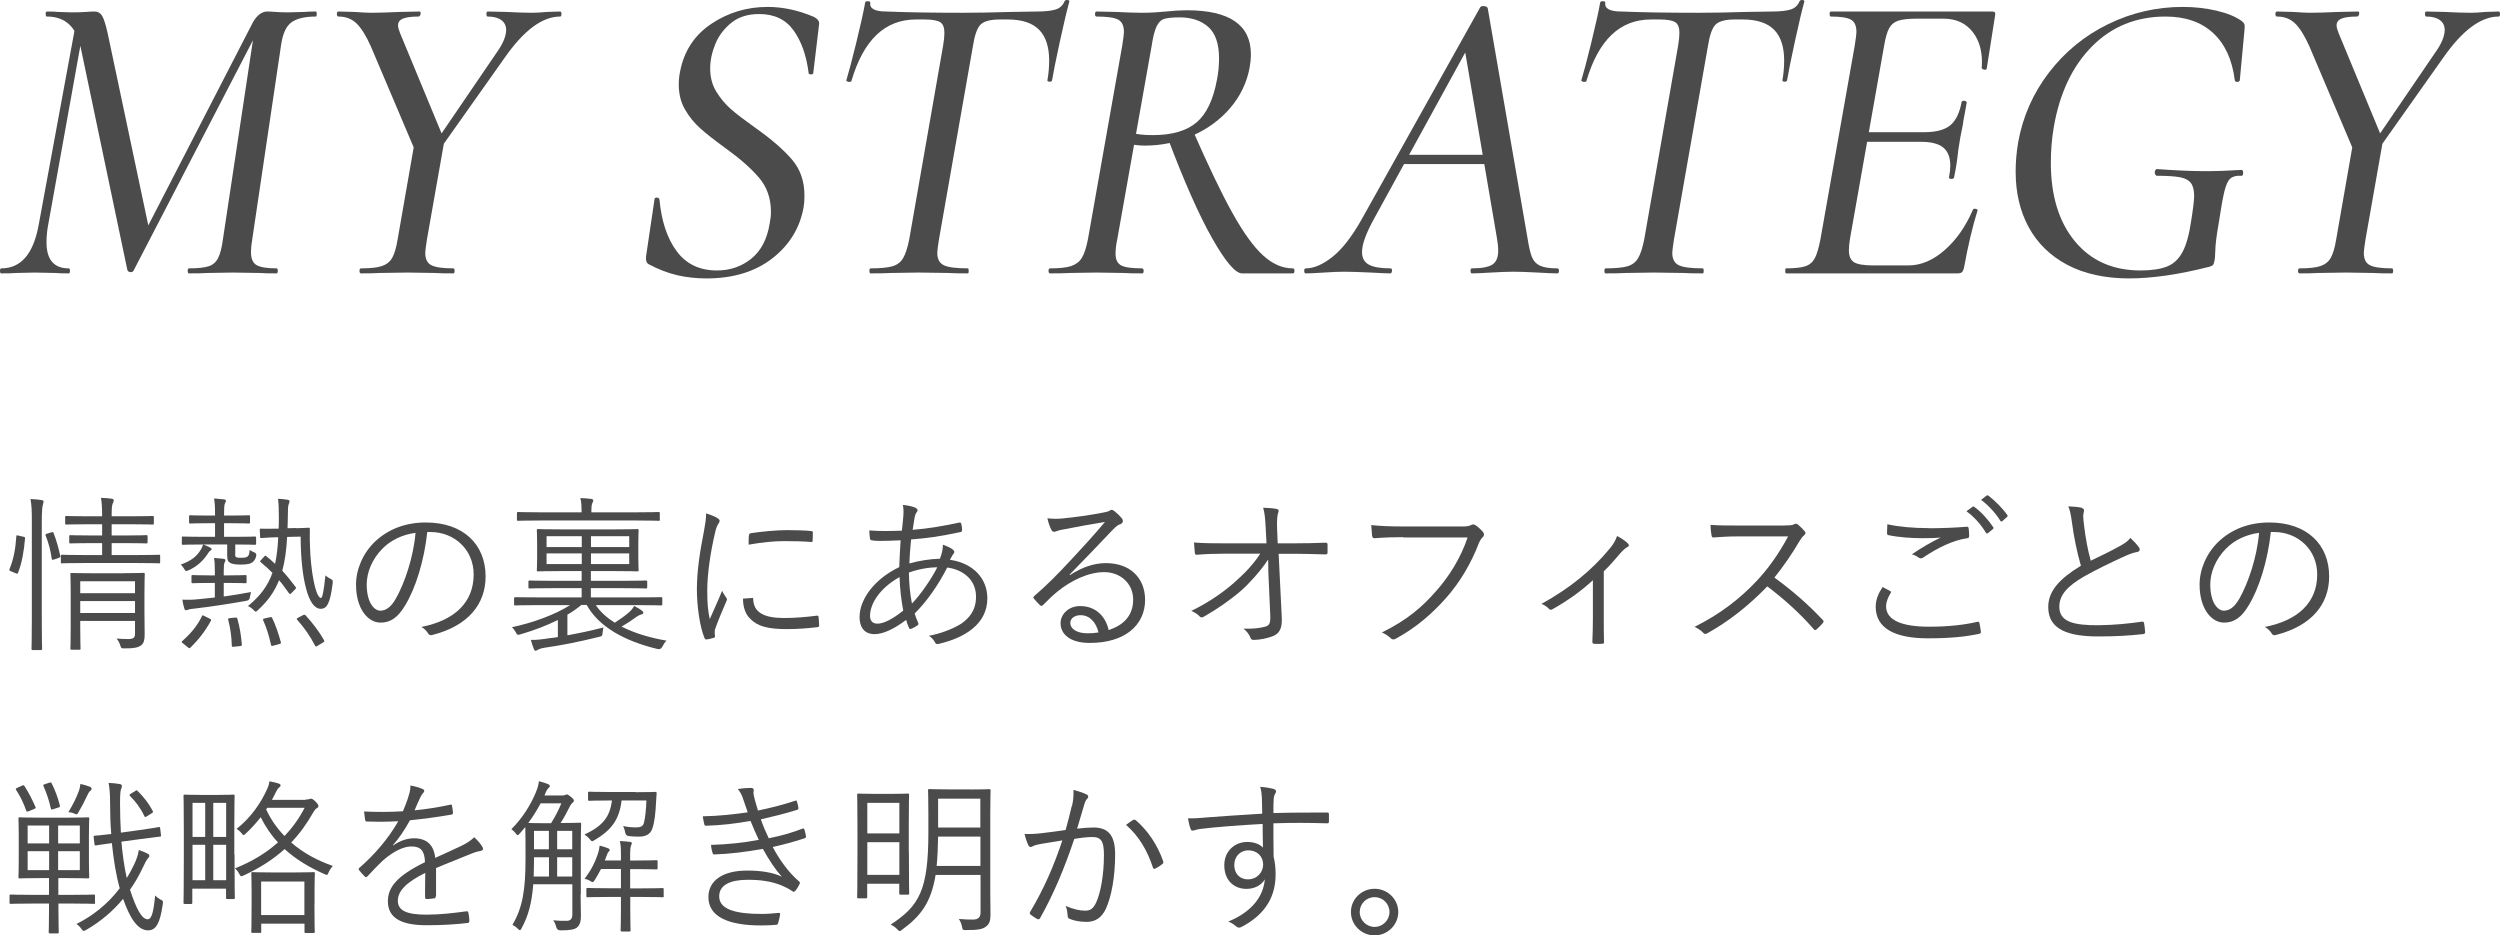
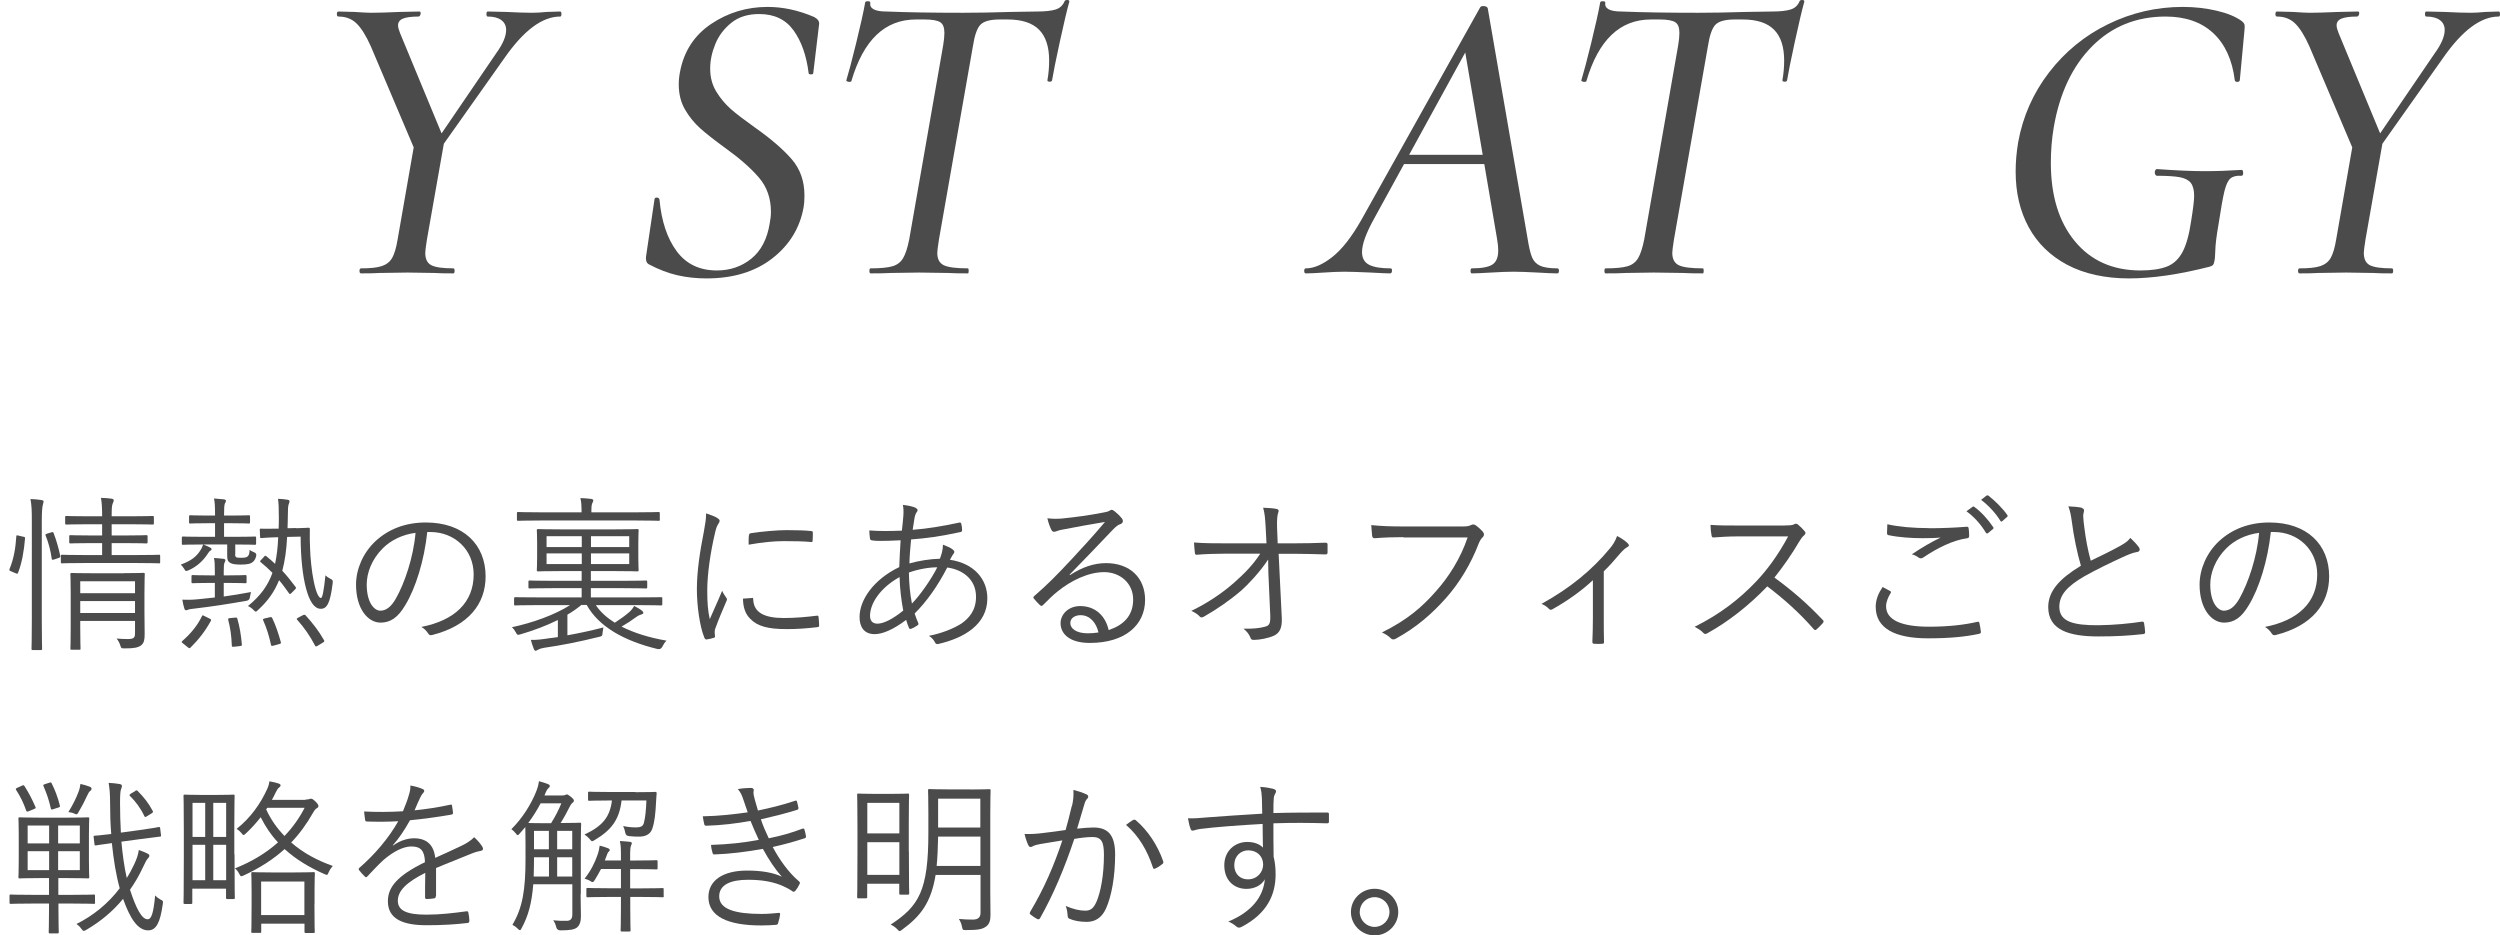
<svg xmlns="http://www.w3.org/2000/svg" id="Layer_2" data-name="Layer 2" viewBox="0 0 238.67 89.29">
  <defs>
    <style>
      .cls-1 {
        fill: #4b4b4b;
      }
    </style>
  </defs>
  <g id="layout">
    <g>
      <g>
-         <path class="cls-1" d="M0,25.86c0-.16.04-.24.12-.24,1.87,0,3.05-1.36,3.56-4.08L7.28,2.02l.8.08-3.48,19.36c-.11.56-.16,1.12-.16,1.68,0,1.65.71,2.48,2.12,2.48.08,0,.12.08.12.24s-.04.24-.12.24c-.56,0-.99-.01-1.28-.04l-1.96-.04-1.76.04c-.32.03-.8.04-1.44.04-.08,0-.12-.08-.12-.24ZM17.92,25.86c0-.16.04-.24.12-.24.85,0,1.48-.07,1.88-.2.4-.13.7-.39.9-.78.2-.39.35-.98.46-1.78l3.04-20.16,1-1.12-12.56,24.24c-.05.11-.15.16-.28.16-.16,0-.27-.07-.32-.2L7.68,4.42c-.43-1.89-1.49-2.84-3.2-2.84-.08,0-.12-.08-.12-.24s.04-.24.12-.24c.43,0,.77.01,1.04.04l1.28.04c.59,0,1.06-.01,1.42-.04.36-.03.63-.04.82-.04.29,0,.53.13.7.4.17.27.35.83.54,1.68l4,18.92-1.72,2.52L24.16,2.1c.4-.67.85-1,1.36-1,.19,0,.45.01.8.04.35.03.75.04,1.2.04l1.56-.04c.24-.03.6-.04,1.08-.04.05,0,.08.08.08.24s-.03.24-.08.24c-1.04,0-1.81.18-2.32.54-.51.36-.84,1.07-1,2.14l-2.76,18.6c-.08.48-.12.88-.12,1.2,0,.61.17,1.03.52,1.24s.99.32,1.92.32c.08,0,.12.08.12.24s-.04.24-.12.24c-.69,0-1.24-.01-1.64-.04l-2.52-.04-2.44.04c-.43.03-1.01.04-1.76.04-.08,0-.12-.08-.12-.24Z" />
        <path class="cls-1" d="M34.04,2.24c-.45-.44-1.03-.66-1.72-.66-.11,0-.16-.08-.16-.24s.05-.24.16-.24l1.52.04c.75.05,1.28.08,1.6.08.64,0,1.55-.03,2.72-.08l1.88-.04c.08,0,.12.05.12.16,0,.08-.02.15-.06.22-.04.07-.09.1-.14.1-.69,0-1.19.07-1.5.2-.31.13-.46.35-.46.64,0,.19.07.44.2.76l4.24,10.24-2.44,1.84-4.6-10.84c-.45-1.01-.91-1.74-1.36-2.18ZM34.32,25.86c0-.16.05-.24.16-.24.88,0,1.54-.07,1.98-.22.44-.15.77-.41.98-.78.21-.37.39-.96.52-1.76l1.6-9.16,2.88-.36-1.68,9.52c-.11.69-.16,1.12-.16,1.28,0,.59.19.98.58,1.18.39.2,1.09.3,2.1.3.08,0,.12.08.12.24s-.04.24-.12.24c-.77,0-1.37-.01-1.8-.04l-2.56-.04-2.68.04c-.43.03-1.01.04-1.76.04-.11,0-.16-.08-.16-.24ZM40.68,14.9l6.68-9.8c.64-.88.96-1.63.96-2.24,0-.4-.15-.71-.46-.94-.31-.23-.74-.34-1.3-.34-.08,0-.12-.08-.12-.24s.04-.24.12-.24l1.76.04c1.01.05,1.84.08,2.48.08.4,0,.87-.03,1.4-.08l1.28-.04c.08,0,.12.08.12.24s-.04.24-.12.24c-1.71,0-3.48,1.32-5.32,3.96l-6.96,9.84-.52-.48Z" />
        <path class="cls-1" d="M64.68,26.28c-.88-.2-1.8-.55-2.76-1.06-.21-.13-.29-.39-.24-.76l.8-5.4c0-.13.07-.2.22-.2s.23.07.26.2c.19,2.05.73,3.69,1.64,4.92.91,1.23,2.19,1.84,3.84,1.84,1.25,0,2.35-.37,3.28-1.12s1.52-1.87,1.76-3.36c.08-.4.12-.77.12-1.12,0-1.28-.38-2.37-1.14-3.26-.76-.89-1.85-1.85-3.26-2.86-.99-.72-1.77-1.33-2.34-1.84-.57-.51-1.06-1.11-1.46-1.8-.4-.69-.6-1.49-.6-2.4,0-.4.04-.8.12-1.2.37-1.97,1.37-3.5,2.98-4.58,1.61-1.08,3.41-1.62,5.38-1.62,1.47,0,2.95.32,4.44.96.35.19.51.41.48.68l-.56,4.68c0,.08-.07.12-.22.12s-.22-.04-.22-.12c-.21-1.68-.69-3.04-1.44-4.08-.75-1.04-1.84-1.56-3.28-1.56-1.07,0-1.95.27-2.64.82-.69.55-1.21,1.22-1.54,2.02-.33.8-.5,1.59-.5,2.36,0,.83.19,1.56.58,2.2.39.64.85,1.19,1.38,1.66.53.47,1.31,1.06,2.32,1.78,1.55,1.09,2.72,2.11,3.52,3.04.8.93,1.2,2.08,1.2,3.44,0,.48-.03.85-.08,1.12-.35,1.97-1.34,3.6-2.98,4.88-1.64,1.28-3.74,1.92-6.3,1.92-.96,0-1.88-.1-2.76-.3Z" />
        <path class="cls-1" d="M83,25.86c0-.16.04-.24.12-.24.93,0,1.63-.07,2.08-.2.45-.13.79-.39,1.02-.78.23-.39.42-.98.58-1.78l3.24-18.52c.08-.48.12-.88.12-1.2,0-.51-.13-.85-.4-1.02-.27-.17-.76-.26-1.48-.26h-.84c-2.96,0-5.01,1.96-6.16,5.88,0,.05-.07.08-.2.08-.08,0-.15-.02-.22-.06s-.09-.07-.06-.1c.21-.69.53-1.88.94-3.56.41-1.68.7-2.97.86-3.88.03-.08.12-.11.28-.1.16.01.23.06.2.14-.08.56.44.84,1.56.84,1.97.08,4.41.12,7.32.12,1.36,0,2.87-.03,4.52-.08l2.52-.04c.8,0,1.4-.07,1.8-.2.4-.13.68-.4.84-.8.05-.08.15-.11.28-.1.13.01.19.07.16.18-.21.75-.51,2.01-.9,3.8-.39,1.79-.63,3.01-.74,3.68-.03.11-.11.15-.26.14-.15-.01-.21-.07-.18-.18.11-.61.16-1.23.16-1.84,0-1.31-.32-2.29-.96-2.94-.64-.65-1.64-.98-3-.98h-.76c-.91,0-1.52.17-1.84.5-.32.33-.56,1.02-.72,2.06l-3.24,18.44c-.11.69-.16,1.12-.16,1.28,0,.59.21.98.62,1.18.41.2,1.18.3,2.3.3.05,0,.08.08.08.24s-.03.24-.08.24c-.8,0-1.43-.01-1.88-.04l-2.8-.04-2.68.04c-.45.03-1.09.04-1.92.04-.08,0-.12-.08-.12-.24Z" />
-         <path class="cls-1" d="M100.1,25.86c0-.16.05-.24.16-.24.88,0,1.55-.07,2-.22.45-.15.79-.41,1.02-.78.23-.37.42-.96.58-1.76l3.28-18.52c.11-.69.16-1.12.16-1.28,0-.59-.18-.98-.54-1.18-.36-.2-1.05-.3-2.06-.3-.11,0-.16-.08-.16-.24s.05-.24.16-.24l1.84.04c1.01.05,1.84.08,2.48.08.45,0,.87-.01,1.26-.04.39-.03.73-.05,1.02-.08.77-.08,1.44-.12,2-.12,4.08,0,6.12,1.4,6.12,4.2,0,.4-.04.83-.12,1.28-.27,1.44-.89,2.73-1.86,3.86-.97,1.13-2.18,2.01-3.62,2.64-1.44.63-2.95.94-4.52.94-.43,0-.88-.04-1.36-.12l.16-1.08c.48.13,1.13.2,1.96.2,1.84,0,3.23-.41,4.18-1.22.95-.81,1.59-2.17,1.94-4.06.13-.64.2-1.32.2-2.04,0-1.39-.34-2.39-1.02-3-.68-.61-1.59-.92-2.74-.92-.67,0-1.15.05-1.46.14-.31.09-.55.33-.74.72-.19.39-.35,1.02-.48,1.9l-3.28,18.44c-.11.51-.16.96-.16,1.36,0,.56.18.93.54,1.12s1.02.28,1.98.28c.11,0,.16.08.16.24s-.04.24-.12.24c-.8,0-1.41-.01-1.84-.04l-2.52-.04-2.56.04c-.45.03-1.08.04-1.88.04-.11,0-.16-.08-.16-.24ZM115.72,22.74c-1.27-2.24-2.67-5.41-4.22-9.52l2.36-.8c1.47,3.36,2.73,5.99,3.78,7.88,1.05,1.89,2.03,3.25,2.94,4.08.91.83,1.85,1.24,2.84,1.24.11,0,.16.08.16.24s-.05.24-.16.24h-4.84c-.64,0-1.59-1.12-2.86-3.36Z" />
        <path class="cls-1" d="M124.51,25.86c0-.16.05-.24.16-.24.77,0,1.62-.37,2.54-1.1.92-.73,1.83-1.9,2.74-3.5L141.31.7c.05-.08.15-.12.28-.12.24,0,.39.07.44.2l3.8,21.96c.13.83.27,1.43.42,1.8.15.37.4.65.76.82.36.17.91.26,1.66.26.11,0,.16.08.16.24s-.05.24-.16.24c-.4,0-1.03-.03-1.88-.08-.96-.05-1.72-.08-2.28-.08-.59,0-1.31.03-2.16.08-.85.05-1.47.08-1.84.08-.08,0-.12-.08-.12-.24s.04-.24.12-.24c.93,0,1.59-.12,1.96-.36.37-.24.56-.68.56-1.32,0-.37-.04-.77-.12-1.2l-3.12-18.28,1.36-1.76-9.96,18.16c-.77,1.39-1.16,2.45-1.16,3.2,0,.59.23.99.68,1.22s1.13.34,2.04.34c.11,0,.15.08.14.24-.01.16-.07.24-.18.24-.32,0-.93-.03-1.84-.08-1.12-.05-1.96-.08-2.52-.08s-1.21.03-1.96.08c-.75.05-1.32.08-1.72.08-.11,0-.16-.08-.16-.24ZM134.07,14.78h8.68l.08.88h-9.36l.6-.88Z" />
        <path class="cls-1" d="M153.17,25.86c0-.16.04-.24.12-.24.93,0,1.63-.07,2.08-.2.45-.13.79-.39,1.02-.78.23-.39.42-.98.58-1.78l3.24-18.52c.08-.48.12-.88.12-1.2,0-.51-.13-.85-.4-1.02-.27-.17-.76-.26-1.48-.26h-.84c-2.96,0-5.01,1.96-6.16,5.88,0,.05-.07.08-.2.08-.08,0-.15-.02-.22-.06s-.09-.07-.06-.1c.21-.69.53-1.88.94-3.56.41-1.68.7-2.97.86-3.88.03-.08.12-.11.28-.1.16.01.23.06.2.14-.08.56.44.84,1.56.84,1.97.08,4.41.12,7.32.12,1.36,0,2.87-.03,4.52-.08l2.52-.04c.8,0,1.4-.07,1.8-.2.4-.13.68-.4.84-.8.05-.08.15-.11.28-.1.13.01.19.07.16.18-.21.75-.51,2.01-.9,3.8-.39,1.79-.63,3.01-.74,3.68-.03.11-.11.15-.26.14-.15-.01-.21-.07-.18-.18.11-.61.16-1.23.16-1.84,0-1.31-.32-2.29-.96-2.94-.64-.65-1.64-.98-3-.98h-.76c-.91,0-1.52.17-1.84.5-.32.33-.56,1.02-.72,2.06l-3.24,18.44c-.11.69-.16,1.12-.16,1.28,0,.59.21.98.62,1.18.41.2,1.18.3,2.3.3.05,0,.08.08.08.24s-.03.24-.08.24c-.8,0-1.43-.01-1.88-.04l-2.8-.04-2.68.04c-.45.03-1.09.04-1.92.04-.08,0-.12-.08-.12-.24Z" />
-         <path class="cls-1" d="M170.43,25.86c0-.16.03-.24.08-.24.83,0,1.44-.07,1.84-.2.4-.13.7-.39.9-.76.2-.37.38-.97.54-1.8l3.28-18.52c.11-.69.16-1.12.16-1.28,0-.59-.17-.98-.52-1.18-.35-.2-.99-.3-1.92-.3-.08,0-.12-.08-.12-.24s.04-.24.12-.24h15.44c.21,0,.29.12.24.36l-.8,5.08c0,.08-.07.12-.2.12-.05,0-.11-.02-.18-.06s-.1-.07-.1-.1c.11-1.41-.17-2.55-.84-3.42-.67-.87-1.61-1.3-2.84-1.3h-2.48c-.83,0-1.43.07-1.82.2-.39.13-.67.37-.86.72-.19.35-.35.91-.48,1.68l-3.24,18.32c-.08.48-.12.88-.12,1.2,0,.56.17.94.5,1.14.33.2.95.3,1.86.3h3.32c1.2,0,2.35-.49,3.46-1.46,1.11-.97,2.01-2.26,2.7-3.86.03-.08.11-.11.26-.08.15.03.21.08.18.16-.48,1.55-.91,3.35-1.28,5.4-.05.24-.12.4-.2.48-.08.08-.23.12-.44.12h-16.36c-.05,0-.08-.08-.08-.24ZM186.27,17.08c-.16-.01-.23-.07-.2-.18.08-.4.12-.76.12-1.08,0-.8-.23-1.38-.68-1.74s-1.15-.54-2.08-.54h-6.48l.16-.92h6.6c1.12,0,1.95-.22,2.48-.66.53-.44.89-1.18,1.08-2.22,0-.08.08-.12.24-.12.05,0,.11.02.18.06.07.04.09.09.06.14-.08.48-.15.89-.22,1.22-.07.33-.11.62-.14.86l-.24,1.2-.2,1.24c-.08.83-.21,1.69-.4,2.6-.03.11-.12.15-.28.14Z" />
        <path class="cls-1" d="M197.35,25.28c-1.63-.87-2.85-2.07-3.68-3.6-.83-1.53-1.24-3.3-1.24-5.3,0-.91.08-1.84.24-2.8.45-2.48,1.44-4.71,2.96-6.68,1.52-1.97,3.4-3.51,5.64-4.6,2.24-1.09,4.61-1.64,7.12-1.64,1.12,0,2.19.12,3.22.36,1.03.24,1.83.57,2.42,1,.13.11.21.21.24.3.03.09.03.21.02.34-.01.13-.02.23-.02.28l-.44,4.72c-.03.11-.11.16-.24.16s-.21-.05-.24-.16c-.24-1.95-.93-3.45-2.06-4.5-1.13-1.05-2.65-1.58-4.54-1.58-2.8,0-5.14.95-7.02,2.84-1.88,1.89-3.1,4.47-3.66,7.72-.19,1.12-.28,2.25-.28,3.4,0,3.15.77,5.65,2.3,7.5,1.53,1.85,3.62,2.78,6.26,2.78,1.07,0,1.91-.13,2.54-.38.63-.25,1.12-.72,1.48-1.4.36-.68.63-1.67.82-2.98.19-1.17.28-1.96.28-2.36,0-.56-.11-.97-.32-1.24-.21-.27-.56-.45-1.04-.54-.48-.09-1.21-.14-2.2-.14-.05,0-.1-.03-.14-.1-.04-.07-.06-.14-.06-.22s.02-.15.06-.22c.04-.07.09-.1.14-.1,1.81.13,3.32.2,4.52.2s2.33-.04,3.56-.12c.11,0,.16.09.16.28s-.05.28-.16.28c-.48-.03-.83.06-1.06.26-.23.2-.41.59-.56,1.18-.15.59-.34,1.67-.58,3.24-.19,1.09-.29,1.91-.3,2.46-.01.55-.05.9-.1,1.06-.03.16-.07.27-.12.32-.05.05-.16.11-.32.16-2.93.75-5.51,1.12-7.72,1.12s-4.25-.43-5.88-1.3Z" />
        <path class="cls-1" d="M219.11,2.24c-.45-.44-1.03-.66-1.72-.66-.11,0-.16-.08-.16-.24s.05-.24.16-.24l1.52.04c.75.05,1.28.08,1.6.08.64,0,1.55-.03,2.72-.08l1.88-.04c.08,0,.12.05.12.16,0,.08-.02.15-.06.22-.04.07-.09.1-.14.1-.69,0-1.19.07-1.5.2-.31.13-.46.35-.46.64,0,.19.07.44.2.76l4.24,10.24-2.44,1.84-4.6-10.84c-.45-1.01-.91-1.74-1.36-2.18ZM219.39,25.86c0-.16.05-.24.16-.24.88,0,1.54-.07,1.98-.22.44-.15.77-.41.98-.78.21-.37.39-.96.52-1.76l1.6-9.16,2.88-.36-1.68,9.52c-.11.69-.16,1.12-.16,1.28,0,.59.19.98.58,1.18.39.2,1.09.3,2.1.3.08,0,.12.08.12.24s-.04.24-.12.24c-.77,0-1.37-.01-1.8-.04l-2.56-.04-2.68.04c-.43.03-1.01.04-1.76.04-.11,0-.16-.08-.16-.24ZM225.75,14.9l6.68-9.8c.64-.88.96-1.63.96-2.24,0-.4-.15-.71-.46-.94-.31-.23-.74-.34-1.3-.34-.08,0-.12-.08-.12-.24s.04-.24.12-.24l1.76.04c1.01.05,1.84.08,2.48.08.4,0,.87-.03,1.4-.08l1.28-.04c.08,0,.12.08.12.24s-.04.24-.12.24c-1.71,0-3.48,1.32-5.32,3.96l-6.96,9.84-.52-.48Z" />
      </g>
      <g>
        <path class="cls-1" d="M2.21,51.23c.18.05.19.06.18.18-.1,1.18-.29,2.32-.67,3.28-.05.11-.08.1-.24.03l-.38-.16c-.22-.1-.24-.08-.18-.26.37-.9.56-1.87.64-3.1,0-.11.03-.11.24-.06l.42.1ZM3.04,49.83c0-1.14-.02-1.57-.13-2.19.42.02.75.05,1.06.1.11.02.19.05.19.13s-.03.16-.06.29c-.06.19-.11.59-.11,1.65v9.3c0,1.9.03,2.74.03,2.82,0,.11-.02.13-.13.13h-.75c-.11,0-.13-.02-.13-.13,0-.08.03-.91.03-2.8v-9.28ZM4.9,50.82c.13-.03.18-.03.21.05.27.7.5,1.5.64,2.19.02.11.02.14-.16.21l-.38.13c-.21.06-.26.06-.27-.05-.11-.8-.3-1.52-.58-2.21-.05-.13-.02-.14.18-.21l.37-.11ZM15.29,53.67c0,.11-.02.11-.11.11-.08,0-.61-.03-2.18-.03h-4.88c-1.57,0-2.1.03-2.18.03-.11,0-.13,0-.13-.11v-.58c0-.11.02-.13.13-.13.08,0,.61.03,2.18.03h1.63v-1.14h-1.09c-1.38,0-1.82.03-1.92.03-.11,0-.13-.02-.13-.13v-.53c0-.11.02-.13.13-.13.1,0,.54.03,1.92.03h1.09v-1.07h-1.35c-1.47,0-1.97.03-2.05.03-.11,0-.13-.02-.13-.13v-.56c0-.11.02-.13.13-.13.08,0,.58.03,2.05.03h1.35c0-.8-.03-1.28-.11-1.76.4.02.72.03,1.03.08.11.02.19.08.19.14,0,.1-.03.18-.1.32-.08.19-.1.46-.1,1.22h1.84c1.47,0,1.97-.03,2.06-.03.11,0,.13.02.13.13v.56c0,.11-.02.13-.13.13-.1,0-.59-.03-2.06-.03h-1.84v1.07h1.39c1.39,0,1.82-.03,1.9-.03.13,0,.14.02.14.13v.53c0,.11-.02.13-.14.13-.08,0-.51-.03-1.9-.03h-1.39v1.14h2.34c1.57,0,2.1-.03,2.18-.03.1,0,.11.02.11.13v.58ZM11.82,54.72c1.34,0,1.79-.03,1.87-.03.11,0,.13.02.13.13,0,.1-.03.64-.03,1.87v1.71c0,.85.02,1.68.02,2.15,0,.5-.06.85-.34,1.06-.29.21-.67.3-1.58.29-.3,0-.32,0-.42-.32-.06-.19-.16-.4-.34-.62.37.03.72.05,1.09.05.61,0,.67-.18.67-.59v-1.14h-5.23v.61c0,1.46.03,1.95.03,2.03,0,.1-.02.11-.13.11h-.71c-.11,0-.13-.02-.13-.11s.03-.51.03-2v-3.3c0-1.23-.03-1.7-.03-1.79,0-.11.02-.13.13-.13.08,0,.54.03,2.21.03h2.75ZM12.89,55.49h-5.23v1.14h5.23v-1.14ZM12.89,57.38h-5.23v1.14h5.23v-1.14Z" />
        <path class="cls-1" d="M22.45,52.9c0,.21.03.27.16.32.1.03.24.03.45.03.37,0,.51-.05.61-.16.13-.14.14-.3.16-.59.11.08.27.16.42.22q.27.1.21.35c-.06.27-.16.43-.3.56-.22.19-.5.27-1.2.27-.45,0-.8-.05-.98-.16-.21-.14-.29-.24-.29-.74v-1.02h-2.29c.26.1.48.19.66.29.1.05.14.11.14.16s-.03.1-.11.14c-.1.06-.16.14-.24.27-.43.67-1.04,1.25-1.84,1.6-.27.11-.29.11-.43-.14-.1-.16-.21-.3-.32-.4,1.01-.37,1.54-.78,1.95-1.49.06-.11.13-.27.18-.43-1.38,0-1.82.03-1.92.03s-.11-.02-.11-.13v-.53c0-.11.02-.13.11-.13s.56.03,1.97.03h1.09v-1.3h-.62c-1.25,0-1.65.03-1.73.03-.11,0-.13-.02-.13-.13v-.53c0-.11.02-.13.13-.13.08,0,.48.03,1.73.03h.62v-.06c0-.8-.02-1.2-.1-1.57.34.02.69.05.93.08.13.02.21.06.21.13,0,.11-.05.18-.1.27-.06.16-.08.4-.08,1.07v.08h.64c1.25,0,1.63-.03,1.71-.03.11,0,.13.02.13.13v.53c0,.11-.02.13-.13.13-.08,0-.46-.03-1.71-.03h-.64v1.3h.96c1.42,0,1.89-.03,1.97-.03.11,0,.13.02.13.13v.53c0,.11-.02.13-.13.13-.08,0-.53-.03-1.86-.03v.91ZM20,59.05c.16.08.18.1.13.22-.54.99-1.17,1.79-1.94,2.55-.11.1-.13.08-.29-.05l-.46-.37c-.11-.08-.13-.13-.03-.21.75-.66,1.42-1.42,1.87-2.37.05-.11.06-.1.29.02l.43.21ZM21.35,56.95c.85-.11,1.68-.26,2.61-.43-.03.13-.06.27-.1.48q-.03.3-.3.35c-1.79.32-3.38.56-4.91.74-.38.05-.58.06-.67.11-.06.03-.14.06-.22.06-.06,0-.13-.05-.16-.16-.1-.3-.14-.54-.19-.85.48.02.9.02,1.58-.05.53-.05,1.02-.1,1.52-.16v-1.39h-.48c-1.17,0-1.54.03-1.62.03-.11,0-.13-.02-.13-.11v-.54c0-.11.02-.13.13-.13.08,0,.45.03,1.62.03h.48v-.38c0-.66-.02-.98-.08-1.28.3.02.69.05.91.08.11.02.18.06.18.14,0,.06-.05.16-.08.22-.06.11-.08.34-.08.82v.4h.43c1.19,0,1.54-.03,1.62-.03.11,0,.13.02.13.13v.54c0,.1-.02.11-.13.11-.08,0-.43-.03-1.62-.03h-.43v1.3ZM22.45,58.97c.14-.02.18-.02.21.1.22.77.35,1.54.43,2.45.02.11-.02.14-.18.16l-.54.06c-.19.02-.24.02-.24-.13-.03-.88-.14-1.66-.34-2.42-.03-.13,0-.16.16-.18l.5-.05ZM28.26,50.43c.83-.02,1.12-.05,1.19-.05.1,0,.13.03.13.14-.02.75,0,1.23.02,1.79.02.88.16,2.27.34,3.12.26,1.33.54,1.66.7,1.66.14,0,.27-.66.43-2.16.13.13.27.22.5.34.19.1.22.14.19.4-.24,1.97-.56,2.47-1.17,2.45-.59-.02-1.04-.72-1.35-1.86-.34-1.22-.53-2.95-.54-5.03l-1.29.03c-.06,1.23-.21,2.29-.46,3.23.43.46.83.96,1.25,1.52.08.11.1.13-.06.29l-.29.29c-.14.14-.18.16-.26.05-.34-.46-.62-.88-.95-1.25-.42,1.07-1.06,1.98-1.98,2.82-.11.11-.18.18-.24.18s-.13-.06-.24-.18c-.16-.16-.32-.27-.51-.35,1.18-.96,1.9-1.94,2.34-3.17-.34-.35-.7-.67-1.12-1.02-.1-.08-.08-.1.06-.24l.24-.26c.11-.13.14-.14.22-.08.3.24.58.48.85.74.16-.75.26-1.58.3-2.54h-.1c-1.1.03-1.41.08-1.5.08-.11,0-.13-.02-.13-.13l-.03-.66c0-.11.02-.11.13-.11.08,0,.38.03,1.49,0h.18c.02-.34.02-.7.02-1.07,0-.9-.02-1.34-.08-1.78.32.02.58.03.86.08.14.02.24.06.24.14,0,.1-.03.19-.08.3-.06.16-.08.45-.08,1.09,0,.42-.02.82-.03,1.2l.83-.02ZM25.75,58.93c.16-.03.19-.02.24.08.34.7.59,1.46.82,2.29.03.11.02.14-.16.19l-.51.14c-.21.06-.24.05-.27-.08-.18-.83-.4-1.55-.74-2.32-.05-.11-.03-.14.14-.19l.48-.11ZM28.9,58.74q.18-.1.27,0c.67.74,1.27,1.5,1.76,2.37.06.1.05.14-.11.24l-.48.29c-.16.1-.21.11-.27-.02-.46-.88-1.02-1.7-1.68-2.43-.1-.11-.08-.14.11-.24l.4-.21Z" />
        <path class="cls-1" d="M40.79,50.8c-.29,2.71-1.11,5.36-2.11,6.99-.69,1.17-1.41,1.65-2.35,1.65-1.2,0-2.34-1.31-2.34-3.63,0-1.47.67-3.04,1.86-4.15,1.19-1.1,2.79-1.78,4.8-1.78,3.59,0,5.71,2.1,5.71,5.15,0,2.61-1.62,4.71-5.09,5.59-.19.05-.3.02-.42-.18-.1-.16-.3-.4-.62-.59,3.17-.62,4.99-2.34,4.99-5.01,0-2.37-1.84-4.05-4.13-4.05h-.3ZM36.55,52.34c-1.07,1.06-1.54,2.37-1.54,3.46,0,1.74.72,2.5,1.3,2.5.54,0,1.03-.35,1.49-1.17.82-1.44,1.67-3.92,1.87-6.26-1.25.16-2.35.7-3.12,1.47Z" />
        <path class="cls-1" d="M56.87,57.75c.43.66,1.06,1.22,1.82,1.7.5-.32.99-.67,1.39-1.02.16-.14.34-.35.46-.58.29.14.56.3.78.48.06.05.1.11.1.18s-.06.11-.16.14c-.13.05-.29.08-.54.27-.43.32-.9.62-1.38.9,1.2.61,2.66,1.06,4.29,1.34-.16.16-.27.32-.4.58q-.14.29-.46.22c-3.22-.78-5.62-2.15-6.76-4.21h-.5c-.42.34-.86.66-1.34.93v1.97c1.06-.19,2.21-.43,3.44-.75-.03.14-.06.29-.08.5-.02.3-.05.34-.34.4-2.02.5-3.57.8-5.22,1.04-.34.06-.54.14-.62.19-.06.03-.14.1-.22.1-.06,0-.11-.06-.16-.16-.11-.27-.21-.59-.29-.88.5.02,1.14-.06,1.76-.16.26-.03.53-.06.82-.11v-1.63c-1.09.54-2.26.98-3.54,1.36-.29.08-.34.1-.48-.19-.1-.19-.24-.37-.37-.48,1.97-.42,4.1-1.18,5.55-2.11h-3.17c-1.49,0-1.98.03-2.06.03-.11,0-.11-.02-.11-.13v-.53q0-.13.11-.13c.08,0,.58.02,2.06.02h4.28v-.88h-2.71c-1.62,0-2.16.03-2.24.03-.11,0-.13-.02-.13-.13v-.5c0-.11.02-.13.13-.13.08,0,.62.03,2.24.03h2.71v-.93h-1.89c-1.59,0-2.16.03-2.26.03-.11,0-.13-.02-.13-.13,0-.08.03-.37.03-1.22v-1.33c0-.88-.03-1.15-.03-1.23,0-.11.02-.13.13-.13.1,0,.67.03,2.26.03h4.96c1.58,0,2.14-.03,2.24-.03.11,0,.13.02.13.13,0,.08-.03.35-.03,1.23v1.33c0,.85.03,1.14.03,1.22,0,.11-.02.13-.13.13-.1,0-.66-.03-2.24-.03h-2.19v.93h3.01c1.62,0,2.16-.03,2.24-.03.11,0,.13.02.13.13v.5c0,.11-.02.13-.13.13-.08,0-.62-.03-2.24-.03h-3.01v.88h4.63c1.49,0,1.98-.02,2.06-.02.11,0,.13,0,.13.13v.53c0,.11-.02.13-.13.13-.08,0-.58-.03-2.06-.03h-4.18ZM63,49.59c0,.11-.02.13-.13.13-.1,0-.61-.03-2.13-.03h-9.14c-1.52,0-2.03.03-2.11.03-.13,0-.14-.02-.14-.13v-.58c0-.11.02-.13.14-.13.08,0,.59.03,2.11.03h3.92v-.27c0-.32-.02-.7-.11-1.09.38.02.64.03,1.04.08.11.02.19.06.19.13,0,.11-.05.18-.1.29-.06.16-.08.35-.08.59v.27h4.27c1.52,0,2.03-.03,2.13-.03.11,0,.13.02.13.13v.58ZM55.54,51.19h-3.36v1.04h3.36v-1.04ZM55.54,52.83h-3.36v1.02h3.36v-1.02ZM60.07,51.19h-3.65v1.04h3.65v-1.04ZM60.07,52.83h-3.65v1.02h3.65v-1.02Z" />
        <path class="cls-1" d="M68.48,49.46c.16.1.22.16.22.26s-.03.16-.11.27c-.14.21-.24.48-.32.85-.45,1.89-.75,4-.75,5.52,0,1.17.06,1.95.24,2.75.38-.9.72-1.58,1.18-2.71.11.26.26.45.38.64.05.05.08.11.08.16,0,.1-.03.16-.08.26-.35.82-.69,1.6-1.03,2.54-.05.1-.06.24-.06.4,0,.14.03.24.03.35,0,.06-.03.13-.11.14-.22.08-.5.13-.72.16-.08,0-.14-.06-.18-.16-.45-1.07-.72-3.07-.72-4.64,0-1.71.29-3.59.66-5.46.14-.77.22-1.23.22-1.78.42.13.83.3,1.06.43ZM71.8,57.08c.08-.02.11.03.11.16.05,1.22,1.03,1.76,2.91,1.76,1.14,0,2.18-.1,3.15-.22.13-.02.16,0,.18.16.02.19.05.53.05.75,0,.14,0,.16-.21.19-.96.11-1.86.18-2.87.18-1.79,0-2.82-.26-3.52-1.01-.46-.46-.66-1.1-.67-1.9l.87-.06ZM71.51,51.12c0-.14.03-.19.19-.22,1.01-.16,2.54-.29,3.39-.29.93,0,1.84.03,2.27.08.21.02.24.03.24.16,0,.26,0,.51-.02.75,0,.13-.03.16-.18.14-.62-.06-1.66-.08-2.58-.08s-2.06.11-3.35.34c0-.43,0-.69.02-.88Z" />
        <path class="cls-1" d="M87.44,48.51c.1.05.16.11.16.19s-.03.14-.1.22c-.1.14-.16.32-.21.64-.06.35-.11.66-.16,1.02,1.44-.11,2.82-.34,4.45-.69.11-.03.16.02.19.11.05.18.08.42.08.61,0,.11-.06.18-.18.19-1.95.42-3.25.59-4.69.7-.08.85-.14,1.52-.16,2.29.82-.24,1.97-.43,2.91-.45.16-.42.29-.83.29-1.34.38.14.71.29.9.43.13.1.19.18.19.26,0,.11-.11.21-.18.32-.08.16-.16.27-.24.43,2.29.34,3.57,1.84,3.57,3.68,0,2.51-2.24,3.79-4.64,4.35-.18.05-.29.02-.38-.18-.08-.16-.27-.42-.56-.59,1.14-.21,2.37-.69,3.12-1.18.67-.48,1.38-1.2,1.38-2.55,0-1.71-1.35-2.61-2.75-2.79-.9,1.76-1.98,3.27-3.11,4.39.1.34.21.58.34.9.05.11.03.16-.08.24-.19.14-.43.26-.59.32-.1.03-.16.03-.21-.08-.1-.22-.19-.48-.27-.77-1.25.94-2.26,1.36-3.01,1.36-1.06,0-1.44-.75-1.44-1.63,0-1.63,1.33-3.59,3.79-4.77.03-.91.08-1.76.13-2.56-.91.05-1.54.06-1.97.06-.35,0-.59-.02-.75-.05-.14-.02-.19-.05-.21-.21-.03-.19-.05-.45-.06-.74,1.01.08,1.98.06,3.11.02.06-.56.11-.98.14-1.39.03-.48.02-.78-.05-1.07.54.06.99.16,1.25.29ZM83.06,58.79c0,.42.19.75.71.75.56,0,1.41-.4,2.46-1.25-.19-1.02-.32-2.05-.35-3.2-1.9,1.06-2.82,2.56-2.82,3.7ZM89.48,54.16c-.83,0-1.86.19-2.71.5.02,1.1.11,2.03.29,2.96.75-.75,1.87-2.35,2.42-3.46Z" />
        <path class="cls-1" d="M102.15,54.9c1.15-.75,2.29-1.14,3.44-1.14,2.3,0,3.73,1.42,3.73,3.51,0,2.38-1.89,4.11-5.28,4.11-1.92,0-2.79-.86-2.79-1.89,0-.83.74-1.63,1.87-1.63,1.44,0,2.42.93,2.72,2.29,1.38-.45,2.34-1.34,2.34-2.91s-1.25-2.62-2.77-2.62-3.17.82-4.4,1.81c-.51.4-.93.83-1.41,1.31-.13.13-.21.14-.32.03-.19-.19-.43-.43-.59-.64-.06-.08-.05-.14.06-.24,1.27-1.1,2.08-1.92,3.62-3.57.93-1.01,1.89-2.03,3.12-3.49-1.33.21-2.58.45-4,.72-.21.03-.4.08-.56.14-.11.05-.24.08-.3.08-.11,0-.19-.06-.26-.19-.14-.29-.26-.59-.38-1.1.53.06.98.06,1.41.02,1.27-.13,2.58-.3,3.99-.58.19-.03.38-.08.5-.14.06-.05.16-.11.22-.11.08,0,.16.03.29.13.3.24.54.48.69.67.08.1.11.19.11.27,0,.13-.08.24-.24.3-.21.06-.38.18-.75.56-1.42,1.5-2.5,2.62-4.1,4.26l.05.05ZM103.16,58.73c-.51,0-.98.26-.98.75,0,.53.58.98,1.65.98.35,0,.67-.02,1.04-.08-.21-.91-.8-1.65-1.71-1.65Z" />
        <path class="cls-1" d="M121.05,53.44c-.71,1.1-1.95,2.42-2.54,2.93-1.12.96-2.38,1.82-3.54,2.48-.22.13-.34.13-.46-.02-.18-.21-.5-.38-.78-.51,1.54-.74,2.93-1.68,4.05-2.66,1.02-.9,1.86-1.75,2.53-2.8h-3.44c-.83,0-1.75.03-2.61.1-.13.02-.18-.05-.19-.21-.03-.21-.06-.64-.08-.96.98.08,1.94.08,2.87.08h4.05l-.08-1.54c-.05-.82-.08-1.31-.24-1.86.51.02,1.03.05,1.33.13.18.05.18.21.1.37-.06.14-.13.66-.1,1.41l.06,1.49h1.65c1.04,0,1.82-.02,2.9-.06.14,0,.21.05.21.16v.78c0,.13-.06.18-.21.18-1.07-.03-1.91-.06-2.88-.06h-1.58l.3,6.1c.05.99-.21,1.44-.71,1.7-.56.26-1.41.42-1.95.42-.21,0-.27-.05-.32-.19-.14-.34-.32-.59-.67-.88.91.02,1.55-.05,2.05-.19.4-.11.53-.27.5-1.09l-.18-4.07-.02-1.22Z" />
        <path class="cls-1" d="M133.97,51.28c-.94,0-1.82.03-2.69.1-.19.02-.26-.05-.29-.26-.02-.22-.06-.72-.08-.99.99.1,1.89.13,3.07.13h5.67c.46,0,.62-.05.8-.14.13-.08.29-.06.42.02.27.19.53.43.72.66.13.18.11.35-.05.5-.14.13-.24.29-.35.54-.77,2.03-1.89,3.84-3.14,5.25-1.3,1.46-2.77,2.77-4.75,3.86-.19.13-.4.13-.54-.03-.19-.19-.5-.4-.83-.54,2.45-1.22,3.83-2.42,5.17-3.95,1.2-1.34,2.34-3.12,3.01-5.12h-6.13Z" />
        <path class="cls-1" d="M153.11,59.03c0,.7,0,1.54.02,2.24.02.14-.03.19-.18.19-.22.02-.51.02-.75,0-.13,0-.18-.05-.18-.19.03-.74.05-1.49.05-2.21v-3.67c-1.17,1.09-2.53,2.03-3.89,2.79-.11.06-.24.03-.3-.05-.18-.19-.43-.37-.72-.48,2.71-1.49,4.83-3.23,6.52-5.28.27-.32.51-.67.7-1.2.37.18.8.48,1.01.69.18.18.14.29-.05.38-.16.08-.4.29-.69.62-.46.54-1.04,1.22-1.54,1.68v4.48Z" />
        <path class="cls-1" d="M170.42,50.16c.54,0,.72-.02.91-.13.1-.06.21-.03.32.05.22.18.46.42.66.66.1.13.06.24-.08.37-.16.13-.3.32-.46.59-.7,1.2-1.52,2.38-2.37,3.44,1.65,1.2,3.14,2.48,4.59,4.02.14.13.14.18.02.34-.18.21-.38.4-.58.58-.11.1-.18.1-.29-.03-1.34-1.54-2.87-2.9-4.42-4.07-1.82,1.89-3.75,3.38-5.71,4.47-.18.1-.27.11-.4-.03-.21-.24-.5-.4-.83-.58,2.42-1.2,4.31-2.67,5.89-4.34,1.04-1.1,2.1-2.53,3.04-4.29h-4.82c-.89,0-1.58.05-2.3.1-.14,0-.16-.05-.19-.18-.05-.22-.1-.7-.1-1.02.78.06,1.49.06,2.48.06h4.64Z" />
        <path class="cls-1" d="M180.44,56.42c.1.05.11.11.05.21-.21.34-.43.8-.43,1.25,0,1.31,1.47,1.95,4.1,1.95,1.87,0,3.39-.18,4.59-.46.14-.03.19-.02.22.11.05.18.11.58.14.83.02.13-.05.18-.21.21-1.25.26-2.66.42-4.85.42-3.12,0-4.98-.94-4.98-3.01,0-.69.26-1.3.66-1.89.22.11.48.26.71.38ZM184.18,50.43c1.15,0,2.43-.05,3.54-.14.14-.02.21.03.22.14.03.21.05.43.05.72,0,.18-.06.22-.22.24-1.34.19-2.82.93-4.14,1.82-.14.11-.3.13-.45.03-.19-.14-.4-.26-.66-.32,1.01-.69,1.92-1.2,2.75-1.6-.53.05-1.23.06-1.73.06-1.04,0-2.27-.08-3.25-.29-.1-.02-.14-.06-.14-.22,0-.21.02-.54.03-.82,1.07.24,2.46.37,4,.37ZM188.3,48.39c.06-.05.11-.05.18,0,.64.45,1.34,1.23,1.81,1.94.05.06.03.13-.03.18l-.46.38c-.08.06-.16.05-.21-.03-.46-.78-1.14-1.54-1.86-2.05l.58-.42ZM189.64,47.33c.06-.05.11-.06.18-.02.64.5,1.36,1.2,1.82,1.87.05.08.03.13-.05.19l-.43.38c-.06.06-.13.06-.19-.03-.4-.66-1.09-1.44-1.84-2l.51-.4Z" />
        <path class="cls-1" d="M198.77,48.51c.13.03.19.13.19.21,0,.16-.08.3-.08.56.02.35.05.67.1,1.02.14,1.15.34,2.22.62,3.23.95-.46,1.91-.91,2.85-1.44.51-.29.71-.45.93-.74.32.3.61.61.82.9.13.19.1.42-.19.45-.4.06-.93.29-1.41.51-1.17.54-2.54,1.2-3.63,1.82-1.62.94-2.37,1.78-2.37,2.9,0,1.42,1.34,1.78,3.76,1.76,1.49-.02,2.93-.16,4.11-.34.14-.02.19.02.22.14.05.26.08.56.1.83.02.14-.05.21-.22.22-1.31.14-2.46.22-4.26.22-2.77,0-4.77-.61-4.77-2.8,0-1.54,1.09-2.72,3.12-3.95-.35-1.18-.69-2.83-.85-4.1-.1-.74-.18-1.14-.35-1.57.48.02.98.06,1.31.14Z" />
        <path class="cls-1" d="M216.79,50.8c-.29,2.71-1.11,5.36-2.11,6.99-.69,1.17-1.41,1.65-2.35,1.65-1.2,0-2.34-1.31-2.34-3.63,0-1.47.67-3.04,1.86-4.15,1.19-1.1,2.79-1.78,4.8-1.78,3.59,0,5.71,2.1,5.71,5.15,0,2.61-1.62,4.71-5.09,5.59-.19.05-.3.02-.42-.18-.1-.16-.3-.4-.62-.59,3.17-.62,4.99-2.34,4.99-5.01,0-2.37-1.84-4.05-4.13-4.05h-.3ZM212.55,52.34c-1.07,1.06-1.54,2.37-1.54,3.46,0,1.74.72,2.5,1.3,2.5.54,0,1.03-.35,1.49-1.17.82-1.44,1.67-3.92,1.87-6.26-1.25.16-2.35.7-3.12,1.47Z" />
        <path class="cls-1" d="M9.08,86.16c0,.11-.02.13-.11.13-.08,0-.59-.03-2.11-.03h-1.28v.48c0,1.52.03,2.16.03,2.24,0,.11-.02.13-.13.13h-.7c-.11,0-.13-.02-.13-.13,0-.08.03-.72.03-2.24v-.48h-1.54c-1.52,0-2.02.03-2.1.03-.11,0-.13-.02-.13-.13v-.62c0-.13.02-.14.13-.14.08,0,.58.03,2.1.03h1.54v-1.6h-.85c-1.38,0-1.84.03-1.94.03-.11,0-.13-.02-.13-.13,0-.1.03-.5.03-1.57v-2.45c0-1.07-.03-1.47-.03-1.55,0-.11.02-.13.13-.13.1,0,.56.03,1.94.03h2.64c1.36,0,1.84-.03,1.92-.03.11,0,.13.02.13.13,0,.08-.03.48-.03,1.55v2.45c0,1.07.03,1.47.03,1.57,0,.11-.02.13-.13.13-.08,0-.56-.03-1.92-.03h-.9v1.6h1.28c1.52,0,2.03-.03,2.11-.03.1,0,.11.02.11.13v.64ZM2.07,75.02c.16-.08.19-.08.27.03.42.66.74,1.28,1.04,1.98.05.11.05.13-.14.21l-.43.18c-.24.1-.27.08-.32-.06-.24-.69-.53-1.3-.95-1.94-.06-.1-.05-.14.13-.22l.4-.18ZM4.69,78.81h-2.05v1.71h2.05v-1.71ZM4.69,81.26h-2.05v1.81h2.05v-1.81ZM4.69,74.73c.16-.05.19-.05.24.05.3.58.59,1.34.78,2.1.03.13.02.18-.16.22l-.4.13c-.24.08-.27.08-.3-.06-.16-.74-.4-1.44-.69-2.1-.05-.11-.05-.16.13-.21l.4-.13ZM7.62,78.81h-2.07v1.71h2.07v-1.71ZM7.62,81.26h-2.07v1.81h2.07v-1.81ZM8.61,75.51c-.1.06-.21.27-.29.45-.24.53-.48.99-.85,1.62-.06.11-.1.16-.18.16-.05,0-.11-.03-.22-.08-.18-.08-.38-.11-.54-.13.5-.83.74-1.34.96-1.92.1-.24.14-.43.19-.77.35.08.61.16.9.27.11.05.16.1.16.18,0,.11-.06.18-.13.22ZM11.59,80.36c.11,1.22.27,2.38.51,3.46.26-.4.48-.83.69-1.26.24-.5.4-.94.46-1.41.34.11.64.24.83.34.13.06.18.13.18.22s-.11.21-.19.3c-.11.13-.22.38-.4.74-.38.82-.8,1.54-1.26,2.19.58,1.78,1.12,2.82,1.68,2.82.37,0,.56-.58.72-2.27.13.14.29.26.48.37.29.14.3.16.24.51-.24,1.7-.62,2.45-1.38,2.45-1.01,0-1.74-1.15-2.4-3.01-1.01,1.23-2.18,2.18-3.51,2.96-.11.06-.19.1-.24.1-.08,0-.13-.06-.24-.21-.16-.22-.3-.34-.46-.45,1.58-.78,3.03-1.95,4.13-3.41-.35-1.25-.59-2.72-.75-4.31-1.07.14-1.43.21-1.52.22s-.13,0-.14-.11l-.08-.69c-.02-.11.02-.11.11-.13.06,0,.45-.02,1.57-.16-.08-.94-.11-1.92-.11-2.91s-.05-1.42-.14-1.97c.37.02.72.05,1.06.11.14.03.21.1.21.16,0,.13-.03.21-.08.32-.06.16-.1.45-.1,1.34,0,.94.03,1.89.08,2.82l1.75-.24c1.33-.18,1.73-.27,1.84-.29.13-.02.14,0,.16.11l.08.66c.02.11-.02.14-.1.14l-1.89.24-1.78.24ZM12.9,75.51c.13-.08.16-.08.26.02.56.56,1.03,1.15,1.41,1.87.06.11.05.16-.08.24l-.42.26c-.1.06-.16.1-.19.1-.05,0-.08-.05-.11-.11-.35-.74-.83-1.38-1.36-1.9-.08-.08-.06-.13.11-.24l.38-.22Z" />
        <path class="cls-1" d="M22.39,81.55c0,3.49.03,4.07.03,4.15,0,.11-.02.13-.13.13h-.58c-.11,0-.13-.02-.13-.13v-.86h-3.22v1.33c0,.11-.02.13-.13.13h-.58c-.11,0-.13-.02-.13-.13,0-.1.03-.69.03-4.32v-2.56c0-2.59-.03-3.23-.03-3.3,0-.11.02-.13.13-.13.1,0,.45.03,1.55.03h1.52c1.11,0,1.46-.03,1.55-.03.11,0,.13.02.13.13,0,.06-.03.67-.03,2.85v2.72ZM19.59,76.65h-1.21v3.25h1.21v-3.25ZM19.59,80.65h-1.21v3.38h1.21v-3.38ZM21.59,76.65h-1.23v3.25h1.23v-3.25ZM21.59,80.65h-1.23v3.38h1.23v-3.38ZM29.17,76.33c.22,0,.34-.03.38-.05.06-.02.08-.03.14-.03.11,0,.19.05.42.26.19.19.29.34.29.42,0,.1-.03.16-.14.22-.13.06-.24.21-.38.45-.61,1.07-1.28,2-2.08,2.83,1.15,1.01,2.53,1.73,3.97,2.24-.16.18-.29.37-.38.58-.08.19-.11.27-.19.27-.05,0-.13-.03-.24-.08-1.41-.62-2.69-1.38-3.79-2.38-1.06.96-2.32,1.78-3.89,2.51-.11.05-.19.08-.24.08-.08,0-.11-.06-.21-.24-.1-.21-.24-.37-.4-.51,1.62-.64,2.98-1.47,4.11-2.48-.64-.67-1.18-1.47-1.65-2.4-.42.53-.87,1.04-1.41,1.54-.11.1-.18.16-.22.16-.06,0-.11-.06-.21-.19-.13-.16-.29-.3-.46-.4,1.34-1.06,2.29-2.42,2.91-3.79.13-.27.19-.51.22-.75.38.06.67.14.91.22.11.05.16.1.16.18,0,.06-.08.14-.16.21-.1.08-.18.19-.29.42-.11.24-.24.48-.38.74h3.22ZM30.02,86.29c0,2.24.03,2.59.03,2.67,0,.1-.02.11-.14.11h-.7c-.13,0-.14-.02-.14-.11v-.78h-4.13v.77c0,.11-.02.11-.13.11h-.69c-.11,0-.13,0-.13-.11,0-.1.03-.45.03-2.66v-1.22c0-1.2-.03-1.58-.03-1.68,0-.11.02-.13.13-.13.08,0,.5.03,1.78.03h2.26c1.26,0,1.68-.03,1.76-.03.13,0,.14.02.14.13,0,.1-.03.48-.03,1.52v1.38ZM29.06,84.16h-4.13v3.2h4.13v-3.2ZM25.51,77.13l-.1.14c.45.98,1.04,1.81,1.75,2.54.77-.8,1.41-1.7,1.92-2.69h-3.57Z" />
        <path class="cls-1" d="M41.59,85.58c0,.13-.03.18-.18.19-.16.03-.48.06-.69.06-.1,0-.14-.08-.14-.19,0-.7,0-1.49.02-2.31-1.76.88-2.62,1.7-2.62,2.66s.88,1.33,2.74,1.33c1.33,0,2.64-.16,3.81-.32.08-.02.14,0,.18.11.05.24.1.56.1.78,0,.14-.06.21-.13.22-1.14.14-2.45.22-3.95.22-2.24,0-3.7-.58-3.7-2.29,0-1.34.88-2.43,3.54-3.73-.03-1.09-.4-1.52-1.35-1.5-.69.02-1.6.42-2.62,1.3-.58.54-.96.96-1.52,1.55-.1.11-.16.11-.24.03-.16-.14-.43-.45-.56-.62-.05-.1-.06-.13.03-.22,1.46-1.26,2.79-2.82,3.71-4.45-.99.06-1.97.06-2.98.03-.13,0-.16-.05-.18-.16-.03-.19-.08-.54-.1-.8,1.17.06,2.42.06,3.71-.02.19-.48.42-1.01.58-1.6.08-.27.14-.51.13-.86.46.08.93.22,1.2.35.16.08.16.24.03.35-.06.06-.16.18-.29.45-.19.4-.34.74-.54,1.22,1.12-.11,2.27-.29,3.38-.53.13-.03.16-.03.19.06.03.22.08.45.1.7,0,.11-.03.16-.21.19-1.26.22-2.62.4-3.9.53-.54.98-1.06,1.73-1.63,2.38l.02.03c.67-.48,1.38-.69,2-.69,1.19,0,1.89.62,2.02,1.87.78-.35,1.7-.77,2.5-1.15.46-.22.88-.48,1.22-.82.37.32.69.74.79.93.13.24,0,.34-.16.37-.19.03-.51.11-.88.26-1.22.51-2.22.88-3.39,1.38v2.69Z" />
        <path class="cls-1" d="M55.43,85.37c0,.72.03,1.44.03,2.11,0,.48-.1.83-.38,1.07-.26.19-.64.27-1.58.27q-.32,0-.4-.32c-.06-.24-.14-.45-.29-.64.48.05.95.06,1.33.05.3-.02.5-.16.5-.61v-2.88h-3.73c-.14,1.81-.48,3.03-1.11,4.19-.06.13-.11.19-.16.19s-.11-.03-.18-.11c-.19-.19-.38-.32-.54-.4.98-1.63,1.25-3.39,1.25-6.27v-1.46c0-.82-.02-1.31-.02-1.6l-.53.61c-.1.1-.14.16-.19.16-.06,0-.11-.06-.21-.19-.11-.14-.24-.27-.4-.38,1.1-1.1,1.87-2.38,2.34-3.52.16-.4.26-.74.29-1.06.32.08.62.18.86.27.11.05.18.1.18.18,0,.1-.05.14-.13.21-.1.08-.21.26-.38.7h1.71c.14,0,.21-.02.29-.05.03-.02.08-.05.14-.05s.16.05.37.22c.24.19.3.3.3.37,0,.08-.03.13-.14.22-.1.08-.19.21-.27.38-.27.54-.54,1.04-.86,1.54h.18c1.18,0,1.55-.03,1.65-.03.11,0,.13.02.13.13,0,.1-.03.64-.03,1.89v4.8ZM51.62,76.68c-.34.64-.72,1.26-1.19,1.89.21,0,.62.02,1.47.02h.71c.43-.69.72-1.26.98-1.9h-1.97ZM52.4,81.84h-1.42v.27c0,.58-.02,1.09-.03,1.57h1.46v-1.84ZM52.4,79.32h-1.42v1.76h1.42v-1.76ZM54.63,79.32h-1.44v1.76h1.44v-1.76ZM54.63,81.84h-1.44v1.84h1.44v-1.84ZM60.66,75.63c1.35,0,1.79-.03,1.89-.03.11,0,.14.03.14.14-.03.24-.03.48-.05.72-.06,1.2-.14,2.02-.38,2.69-.19.53-.69.72-1.23.72-.3,0-.61,0-.99-.05q-.29-.03-.34-.3c-.05-.26-.11-.46-.21-.66.48.1.85.13,1.23.13.43,0,.66-.1.75-.42.14-.54.21-1.28.24-2.15h-2.37c-.21,1.82-.96,2.83-2.59,3.79-.11.06-.18.1-.22.1-.06,0-.11-.06-.22-.19-.16-.19-.34-.34-.51-.45,1.71-.8,2.43-1.66,2.62-3.25h-.29c-1.34,0-1.78.03-1.86.03-.11,0-.13-.02-.13-.13v-.61c0-.11.02-.13.13-.13.08,0,.51.03,1.86.03h2.53ZM63.37,85.52c0,.13-.02.14-.11.14-.08,0-.56-.03-2.02-.03h-1.07v1.12c0,1.38.03,1.97.03,2.05,0,.11-.02.13-.13.13h-.69c-.11,0-.13-.02-.13-.13,0-.08.03-.67.03-2.05v-1.12h-1.15c-1.46,0-1.94.03-2.02.03-.11,0-.13-.02-.13-.14v-.62c0-.11.02-.13.13-.13.08,0,.56.03,2.02.03h1.15v-1.84h-1.9c-.18.34-.37.69-.59,1.04-.1.14-.14.21-.21.21s-.13-.03-.24-.11c-.16-.1-.35-.16-.53-.21.62-.8.96-1.5,1.23-2.26.13-.38.18-.64.21-.9.3.08.53.14.77.24.13.05.19.1.19.18s-.05.11-.1.16c-.08.08-.13.18-.21.42l-.16.42h1.54v-.69c0-.37,0-.69-.1-1.17.38.02.69.05.98.08.1.02.16.05.16.13s-.05.16-.08.24c-.05.14-.08.37-.08.72v.69h.54c1.42,0,1.87-.03,1.95-.03.11,0,.13.02.13.13v.62c0,.11-.02.13-.13.13-.08,0-.53-.03-1.95-.03h-.54v1.84h1.07c1.46,0,1.94-.03,2.02-.03.1,0,.11.02.11.13v.62Z" />
        <path class="cls-1" d="M70.97,76.35c-.14-.45-.27-.7-.53-1.02.46-.08.95-.11,1.25-.11.16,0,.27.08.27.19,0,.06-.03.16-.03.26,0,.14.03.29.13.67.11.42.21.7.3,1.04,1.13-.24,2.26-.5,3.54-.93.1-.03.14-.05.18.06.06.19.11.42.14.59.02.13-.03.19-.14.22-1.19.37-2.3.64-3.44.9.19.58.45,1.18.75,1.81,1.19-.24,2.21-.53,3.19-.91.13-.05.18-.03.22.08.06.21.11.4.14.61.02.11,0,.18-.13.22-.98.32-2.03.61-3.04.83.62,1.17,1.5,2.43,2.5,3.27.1.1.13.14.06.27-.1.22-.24.45-.38.62-.13.14-.21.16-.35.03-.32-.22-.74-.42-1.14-.58-.85-.32-1.79-.48-3.06-.48-1.66,0-2.74.48-2.74,1.58,0,1.23,1.51,1.68,4.05,1.68.58,0,1.1-.05,1.63-.1.13-.02.14.06.13.18-.03.22-.1.53-.18.77-.03.13-.06.18-.21.19-.42.03-.8.06-1.41.06-3.2,0-5.04-.86-5.04-2.71,0-1.57,1.36-2.53,3.7-2.53,1.36,0,2.5.19,3.31.59-.62-.69-1.21-1.57-1.81-2.66-1.62.29-3.14.48-4.62.53-.13,0-.14-.02-.19-.16-.06-.19-.13-.51-.14-.75,1.65-.05,3.11-.21,4.56-.48-.26-.54-.53-1.17-.79-1.81-1.3.24-2.79.42-4.21.46-.13,0-.18-.02-.21-.16-.03-.13-.1-.45-.14-.74,1.52-.02,3.12-.21,4.29-.38-.13-.37-.24-.72-.42-1.23Z" />
        <path class="cls-1" d="M86.77,81.28c0,3.36.03,3.92.03,4,0,.11-.02.13-.13.13h-.69c-.11,0-.13-.02-.13-.13v-.91h-3.06v1.26c0,.11-.02.13-.14.13h-.69c-.11,0-.13-.02-.13-.13,0-.08.03-.64.03-4.15v-2.45c0-2.45-.03-3.04-.03-3.14,0-.11.02-.13.13-.13.1,0,.45.03,1.55.03h1.6c1.11,0,1.46-.03,1.55-.03.11,0,.13.02.13.13,0,.1-.03.67-.03,2.75v2.63ZM85.86,76.65h-3.06v2.91h3.06v-2.91ZM85.86,80.4h-3.06v3.12h3.06v-3.12ZM92.65,75.37c1.28,0,1.7-.03,1.78-.03.13,0,.14.02.14.13,0,.08-.03.74-.03,2.16v7.56c0,.75.02,1.47.02,2.16,0,.53-.11.88-.42,1.1-.35.27-.79.34-1.9.34-.3,0-.34.02-.4-.32-.05-.27-.16-.53-.3-.74.5.05,1.01.06,1.35.06.54,0,.72-.27.72-.67v-3.59h-4.29c-.43,2.62-1.41,3.92-3.19,5.22-.13.1-.19.14-.24.14-.06,0-.13-.06-.24-.19-.21-.21-.42-.34-.62-.43,2.72-1.78,3.6-3.27,3.6-8.79v-1.86c0-1.42-.03-2.08-.03-2.16,0-.11.02-.13.14-.13.08,0,.48.03,1.78.03h2.14ZM93.59,79.87h-4.03c-.02,1.07-.06,2-.14,2.8h4.18v-2.8ZM93.59,76.25h-4.03v2.75h4.03v-2.75Z" />
        <path class="cls-1" d="M102.34,76.95c.13-.56.16-.96.14-1.54.5.13.83.24,1.25.43.18.08.22.27.06.42-.13.13-.19.26-.27.53-.24.78-.45,1.54-.69,2.32.51-.06,1.17-.11,1.55-.11,1.39,0,2.08.7,2.08,2.58,0,2.11-.35,4.02-.88,5.17-.4.88-1.04,1.26-1.83,1.26-.66,0-1.23-.11-1.63-.29-.13-.05-.19-.13-.19-.27-.02-.27-.05-.62-.19-.96.7.3,1.3.45,1.86.45.46,0,.77-.16,1.07-.83.4-.91.72-2.53.72-4.5,0-1.25-.24-1.7-1.1-1.7-.5,0-1.17.08-1.73.18-.93,2.77-1.97,5.27-3.27,7.57-.06.11-.16.13-.27.08-.16-.08-.46-.29-.64-.43-.1-.08-.08-.16-.03-.26,1.35-2.26,2.29-4.47,3.07-6.82-.66.1-1.31.21-2.11.35-.29.05-.58.13-.71.21-.18.11-.32.11-.42-.08-.13-.27-.26-.64-.37-1.09.58.02,1.2-.02,1.66-.08.88-.1,1.51-.19,2.26-.3.21-.75.38-1.39.59-2.29ZM108.22,78.27c.1-.03.16-.02.24.06,1.12.96,2.05,2.35,2.58,3.87.03.11.05.19-.05.27-.16.14-.46.34-.66.43-.13.08-.24.06-.27-.1-.54-1.63-1.34-2.99-2.56-4.05.22-.18.48-.35.72-.5Z" />
        <path class="cls-1" d="M126.87,78.44c0,.14-.05.16-.21.16-1.71-.05-3.28-.06-5.09,0,0,1.01,0,2.11.02,3.19.13.5.19,1.07.19,1.68,0,2.02-.87,3.73-3.12,4.95-.16.1-.29.14-.37.14-.1,0-.19-.05-.29-.13-.18-.16-.46-.35-.74-.45,2.29-.94,3.35-2.42,3.49-4.03-.35.61-1.04.91-1.76.91-1.11,0-2.11-.74-2.11-2.26,0-1.36,1.01-2.22,2.19-2.22.61,0,1.17.18,1.5.54-.02-.78-.02-1.5-.03-2.26-2.29.13-4.45.29-5.97.48-.38.05-.58.16-.71.16-.1,0-.16-.05-.19-.16-.1-.21-.18-.59-.26-1.02.54.03,1.07-.02,2.02-.1,1.29-.1,2.95-.21,5.07-.34-.02-.66-.02-.98-.03-1.49-.02-.4-.05-.66-.16-1.07.48.03.95.11,1.22.18.18.05.29.13.29.24,0,.1-.05.18-.11.29-.06.11-.1.22-.11.43-.03.35-.03.66-.03,1.36,1.78-.05,3.35-.05,5.12-.05.14,0,.18.02.18.18v.69ZM117.83,82.57c0,.88.58,1.38,1.3,1.38.89,0,1.46-.69,1.46-1.41,0-.8-.59-1.36-1.42-1.36-.71,0-1.33.53-1.33,1.39Z" />
        <path class="cls-1" d="M133.49,87.07c0,1.23-1.03,2.23-2.26,2.23s-2.26-.99-2.26-2.23,1.02-2.22,2.26-2.22,2.26.99,2.26,2.22ZM129.81,87.07c0,.78.64,1.42,1.42,1.42s1.42-.64,1.42-1.42-.62-1.42-1.42-1.42-1.42.64-1.42,1.42Z" />
      </g>
    </g>
  </g>
</svg>